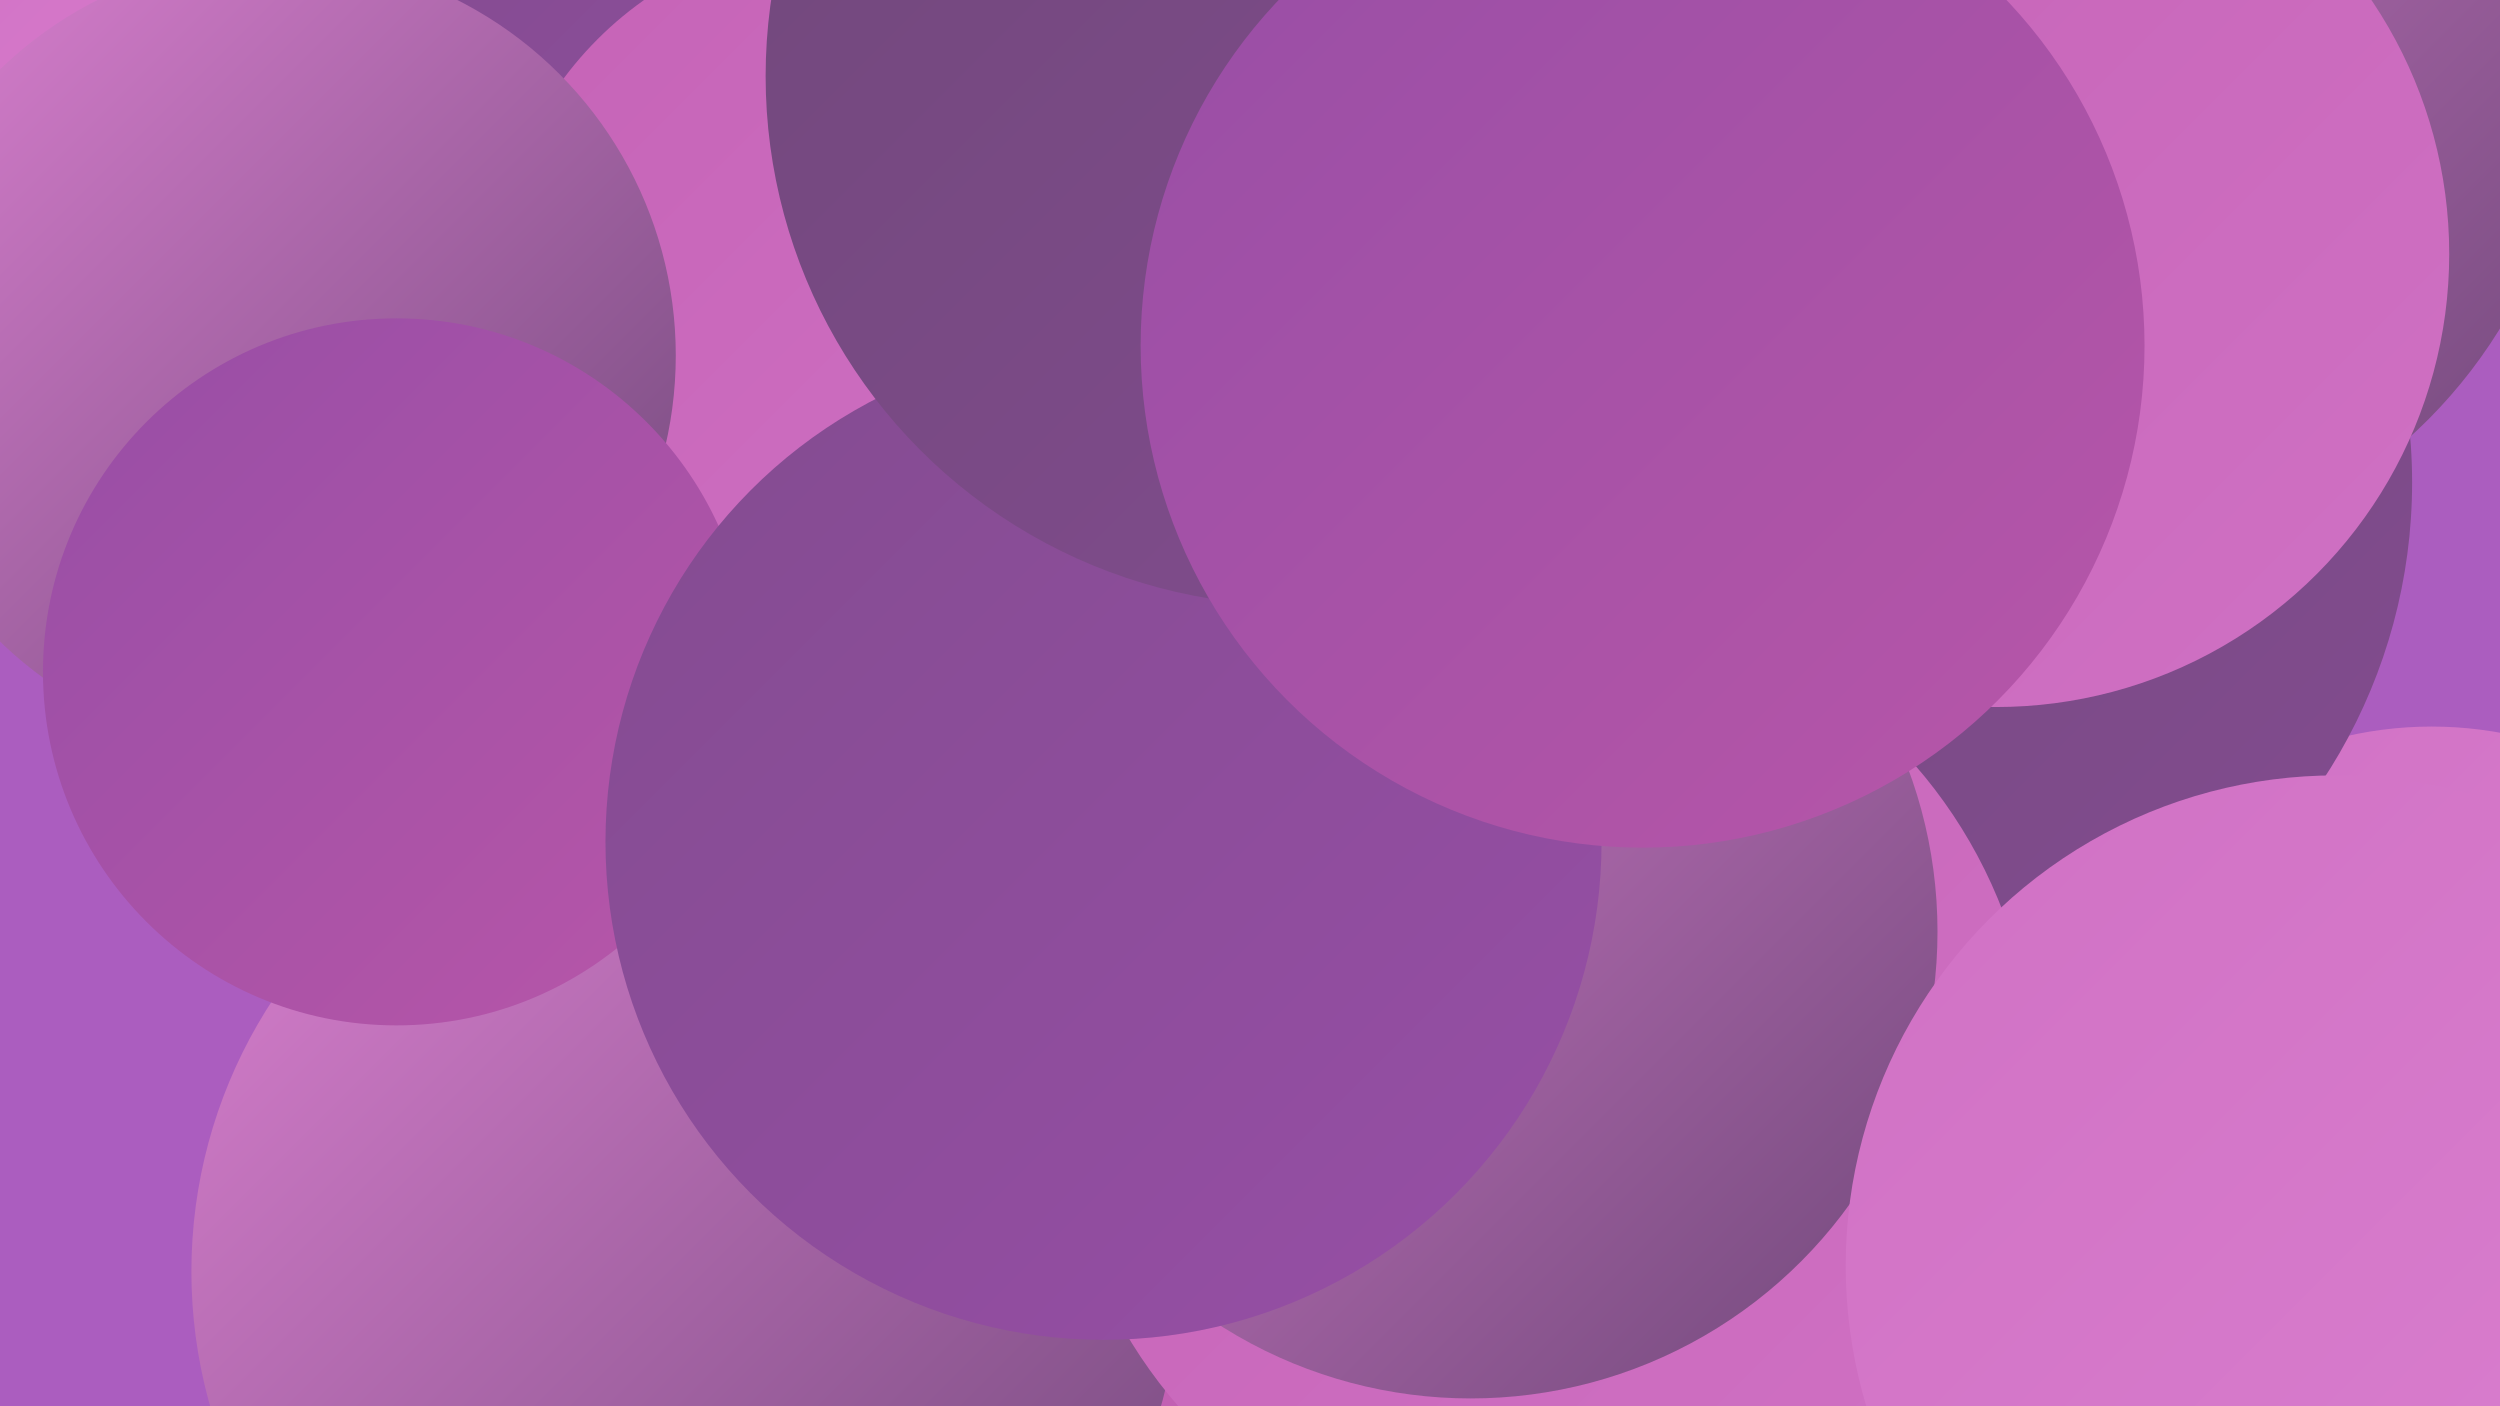
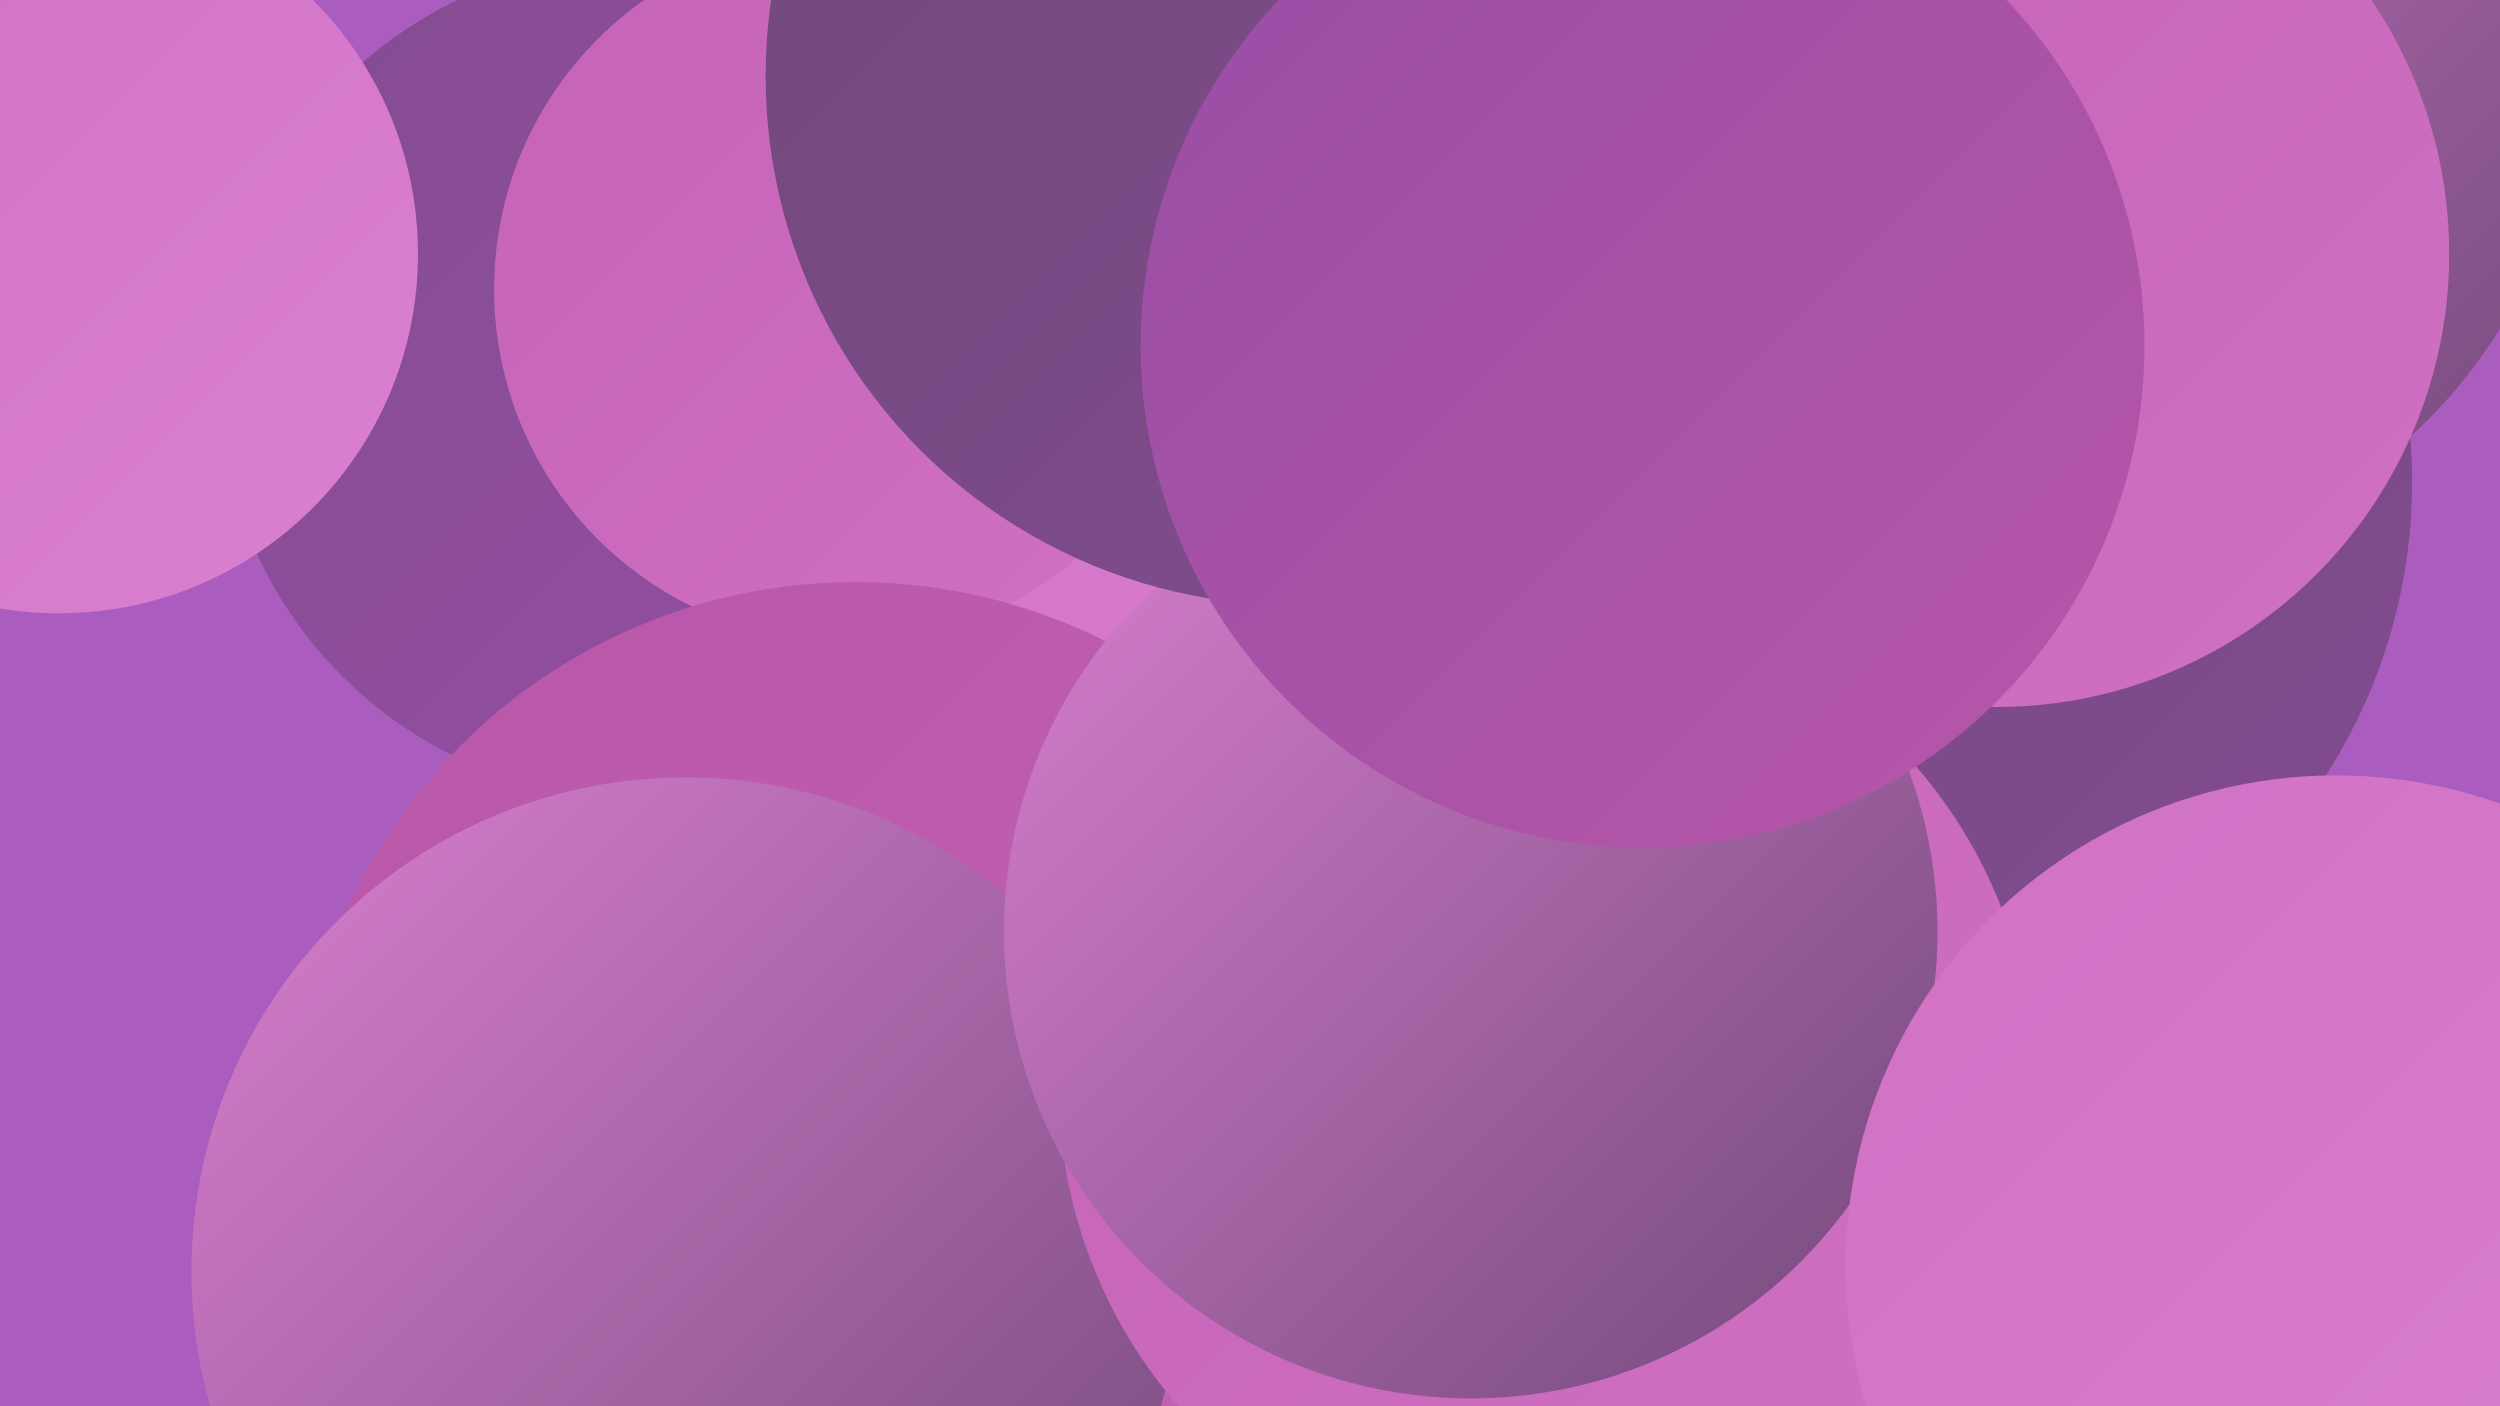
<svg xmlns="http://www.w3.org/2000/svg" width="1280" height="720">
  <defs>
    <linearGradient id="grad0" x1="0%" y1="0%" x2="100%" y2="100%">
      <stop offset="0%" style="stop-color:#70487a;stop-opacity:1" />
      <stop offset="100%" style="stop-color:#834c90;stop-opacity:1" />
    </linearGradient>
    <linearGradient id="grad1" x1="0%" y1="0%" x2="100%" y2="100%">
      <stop offset="0%" style="stop-color:#834c90;stop-opacity:1" />
      <stop offset="100%" style="stop-color:#974ea6;stop-opacity:1" />
    </linearGradient>
    <linearGradient id="grad2" x1="0%" y1="0%" x2="100%" y2="100%">
      <stop offset="0%" style="stop-color:#974ea6;stop-opacity:1" />
      <stop offset="100%" style="stop-color:#b856a8;stop-opacity:1" />
    </linearGradient>
    <linearGradient id="grad3" x1="0%" y1="0%" x2="100%" y2="100%">
      <stop offset="0%" style="stop-color:#b856a8;stop-opacity:1" />
      <stop offset="100%" style="stop-color:#c563b6;stop-opacity:1" />
    </linearGradient>
    <linearGradient id="grad4" x1="0%" y1="0%" x2="100%" y2="100%">
      <stop offset="0%" style="stop-color:#c563b6;stop-opacity:1" />
      <stop offset="100%" style="stop-color:#d071c4;stop-opacity:1" />
    </linearGradient>
    <linearGradient id="grad5" x1="0%" y1="0%" x2="100%" y2="100%">
      <stop offset="0%" style="stop-color:#d071c4;stop-opacity:1" />
      <stop offset="100%" style="stop-color:#db80d0;stop-opacity:1" />
    </linearGradient>
    <linearGradient id="grad6" x1="0%" y1="0%" x2="100%" y2="100%">
      <stop offset="0%" style="stop-color:#db80d0;stop-opacity:1" />
      <stop offset="100%" style="stop-color:#70487a;stop-opacity:1" />
    </linearGradient>
  </defs>
  <rect width="1280" height="720" fill="#ab5dbf" />
  <circle cx="916" cy="435" r="196" fill="url(#grad2)" />
  <circle cx="487" cy="355" r="249" fill="url(#grad5)" />
-   <circle cx="1245" cy="568" r="196" fill="url(#grad5)" />
  <circle cx="327" cy="194" r="215" fill="url(#grad1)" />
  <circle cx="434" cy="148" r="181" fill="url(#grad4)" />
  <circle cx="30" cy="130" r="184" fill="url(#grad5)" />
-   <circle cx="982" cy="587" r="200" fill="url(#grad0)" />
  <circle cx="438" cy="584" r="286" fill="url(#grad3)" />
  <circle cx="1062" cy="34" r="256" fill="url(#grad6)" />
  <circle cx="351" cy="651" r="253" fill="url(#grad6)" />
  <circle cx="958" cy="247" r="277" fill="url(#grad0)" />
  <circle cx="792" cy="556" r="250" fill="url(#grad4)" />
  <circle cx="753" cy="477" r="239" fill="url(#grad6)" />
  <circle cx="1196" cy="648" r="251" fill="url(#grad5)" />
  <circle cx="1022" cy="130" r="232" fill="url(#grad4)" />
-   <circle cx="142" cy="182" r="204" fill="url(#grad6)" />
-   <circle cx="203" cy="344" r="181" fill="url(#grad2)" />
-   <circle cx="565" cy="431" r="255" fill="url(#grad1)" />
  <circle cx="663" cy="39" r="271" fill="url(#grad0)" />
  <circle cx="841" cy="177" r="257" fill="url(#grad2)" />
</svg>